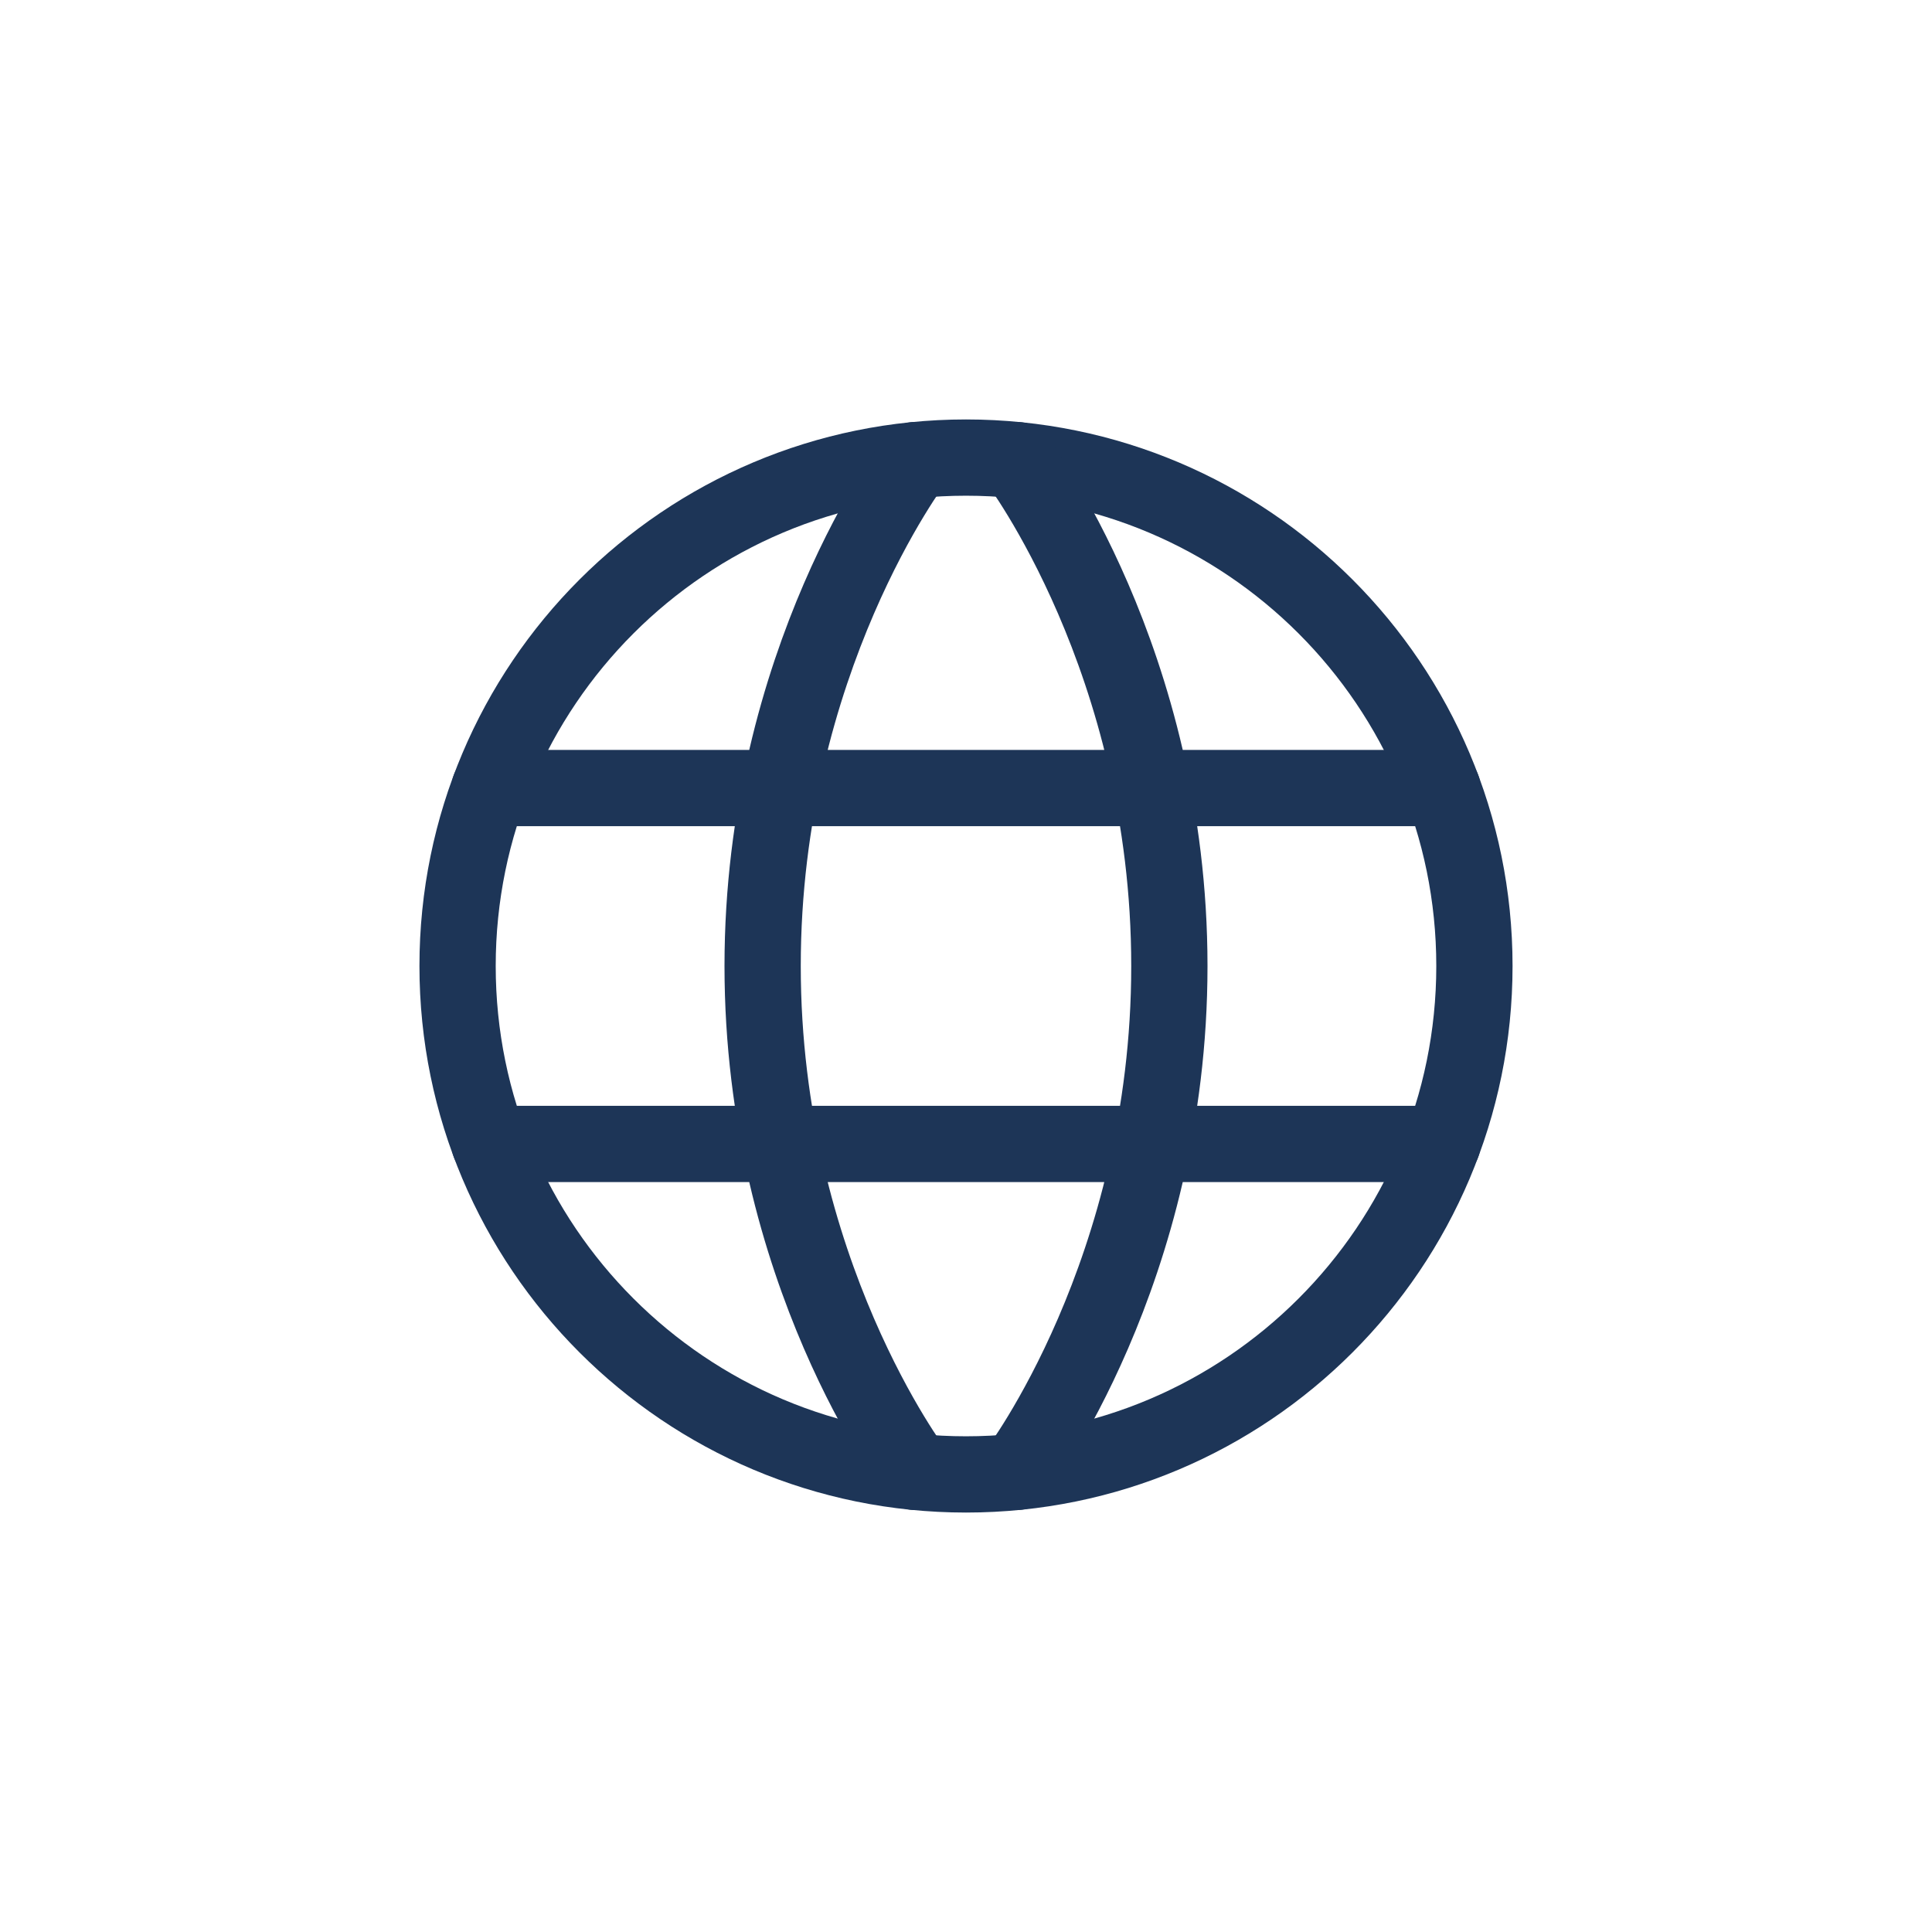
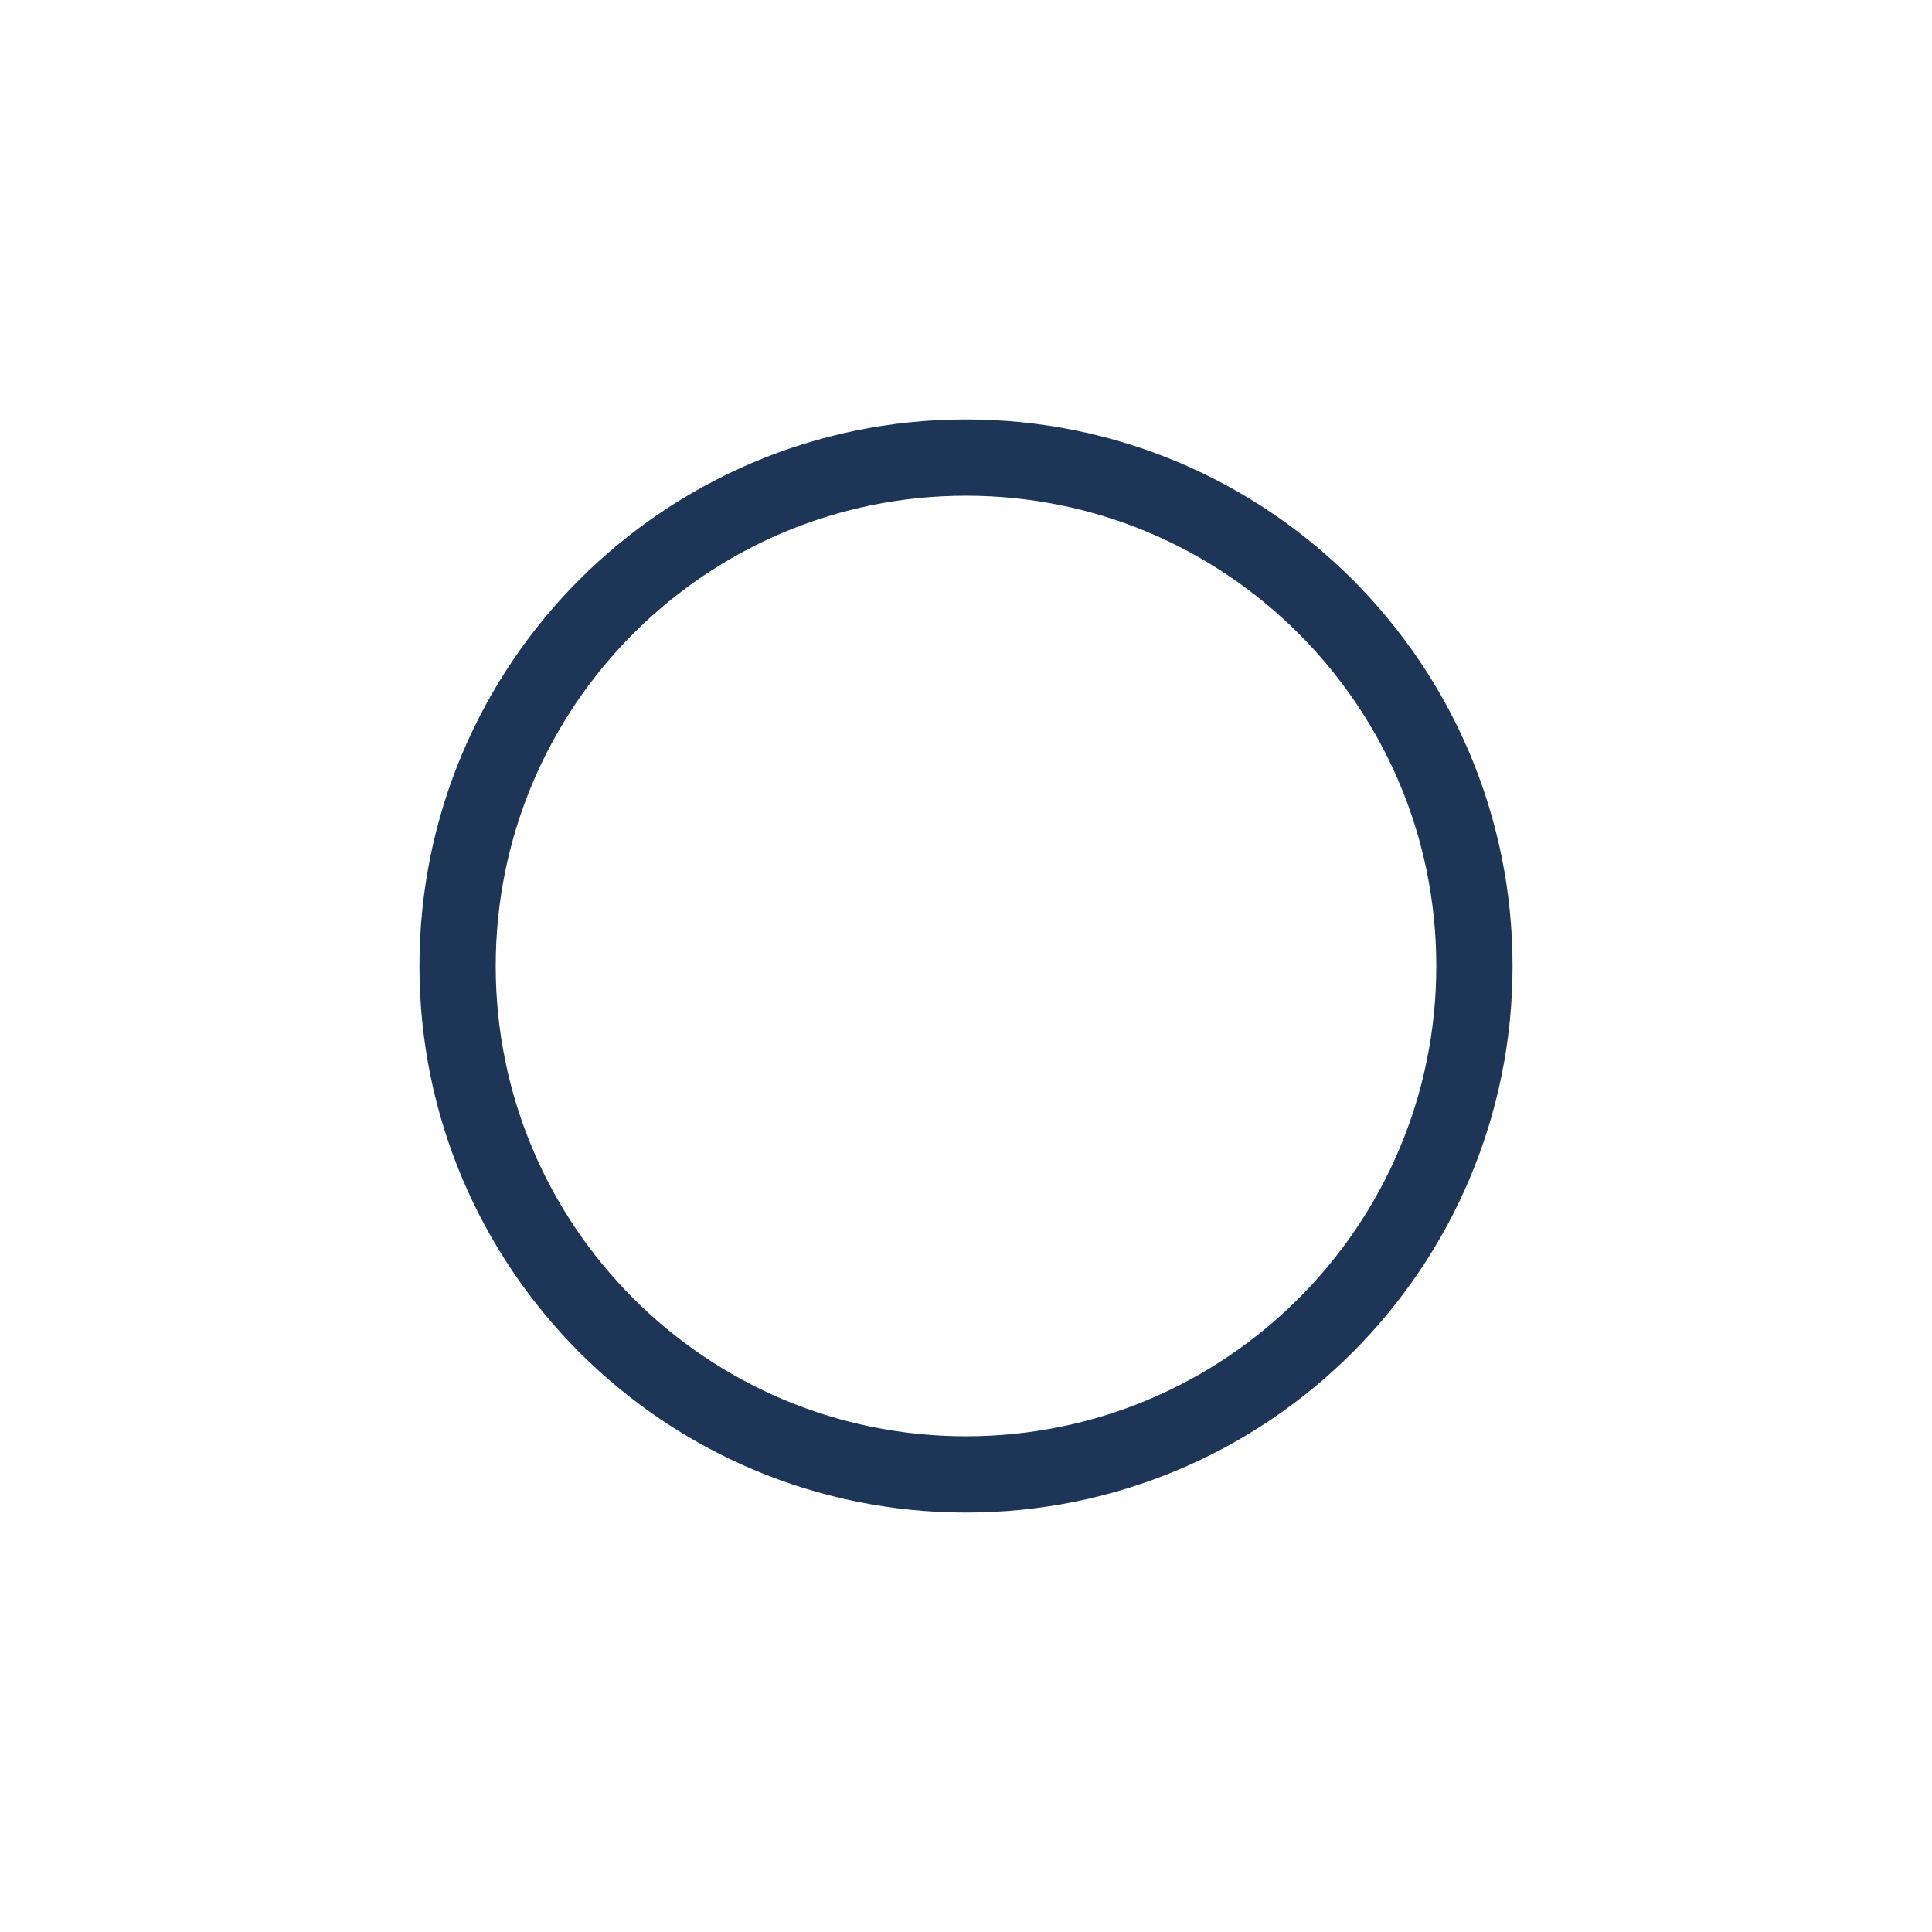
<svg xmlns="http://www.w3.org/2000/svg" width="38" height="38" viewBox="0 0 38 38" fill="none">
  <mask id="mask0_40_10" style="mask-type:alpha" maskUnits="userSpaceOnUse" x="0" y="0" width="38" height="38">
    <rect width="38" height="38" fill="#D9D9D9" />
  </mask>
  <g mask="url(#mask0_40_10)">
    <path d="M9 19C9 24.523 13.477 29 19 29C24.523 29 29 24.523 29 19C29 13.477 24.523 9 19 9C13.477 9 9 13.477 9 19Z" stroke="#1D3557" stroke-width="1.5" stroke-linecap="round" stroke-linejoin="round" />
-     <path d="M20 9.05C20 9.05 23 13 23 19C23 25 20 28.95 20 28.95M18 28.95C18 28.95 15 25 15 19C15 13 18 9.05 18 9.05M9.63 22.5H28.37M9.63 15.5H28.37" stroke="#1D3557" stroke-width="1.5" stroke-linecap="round" stroke-linejoin="round" />
  </g>
</svg>